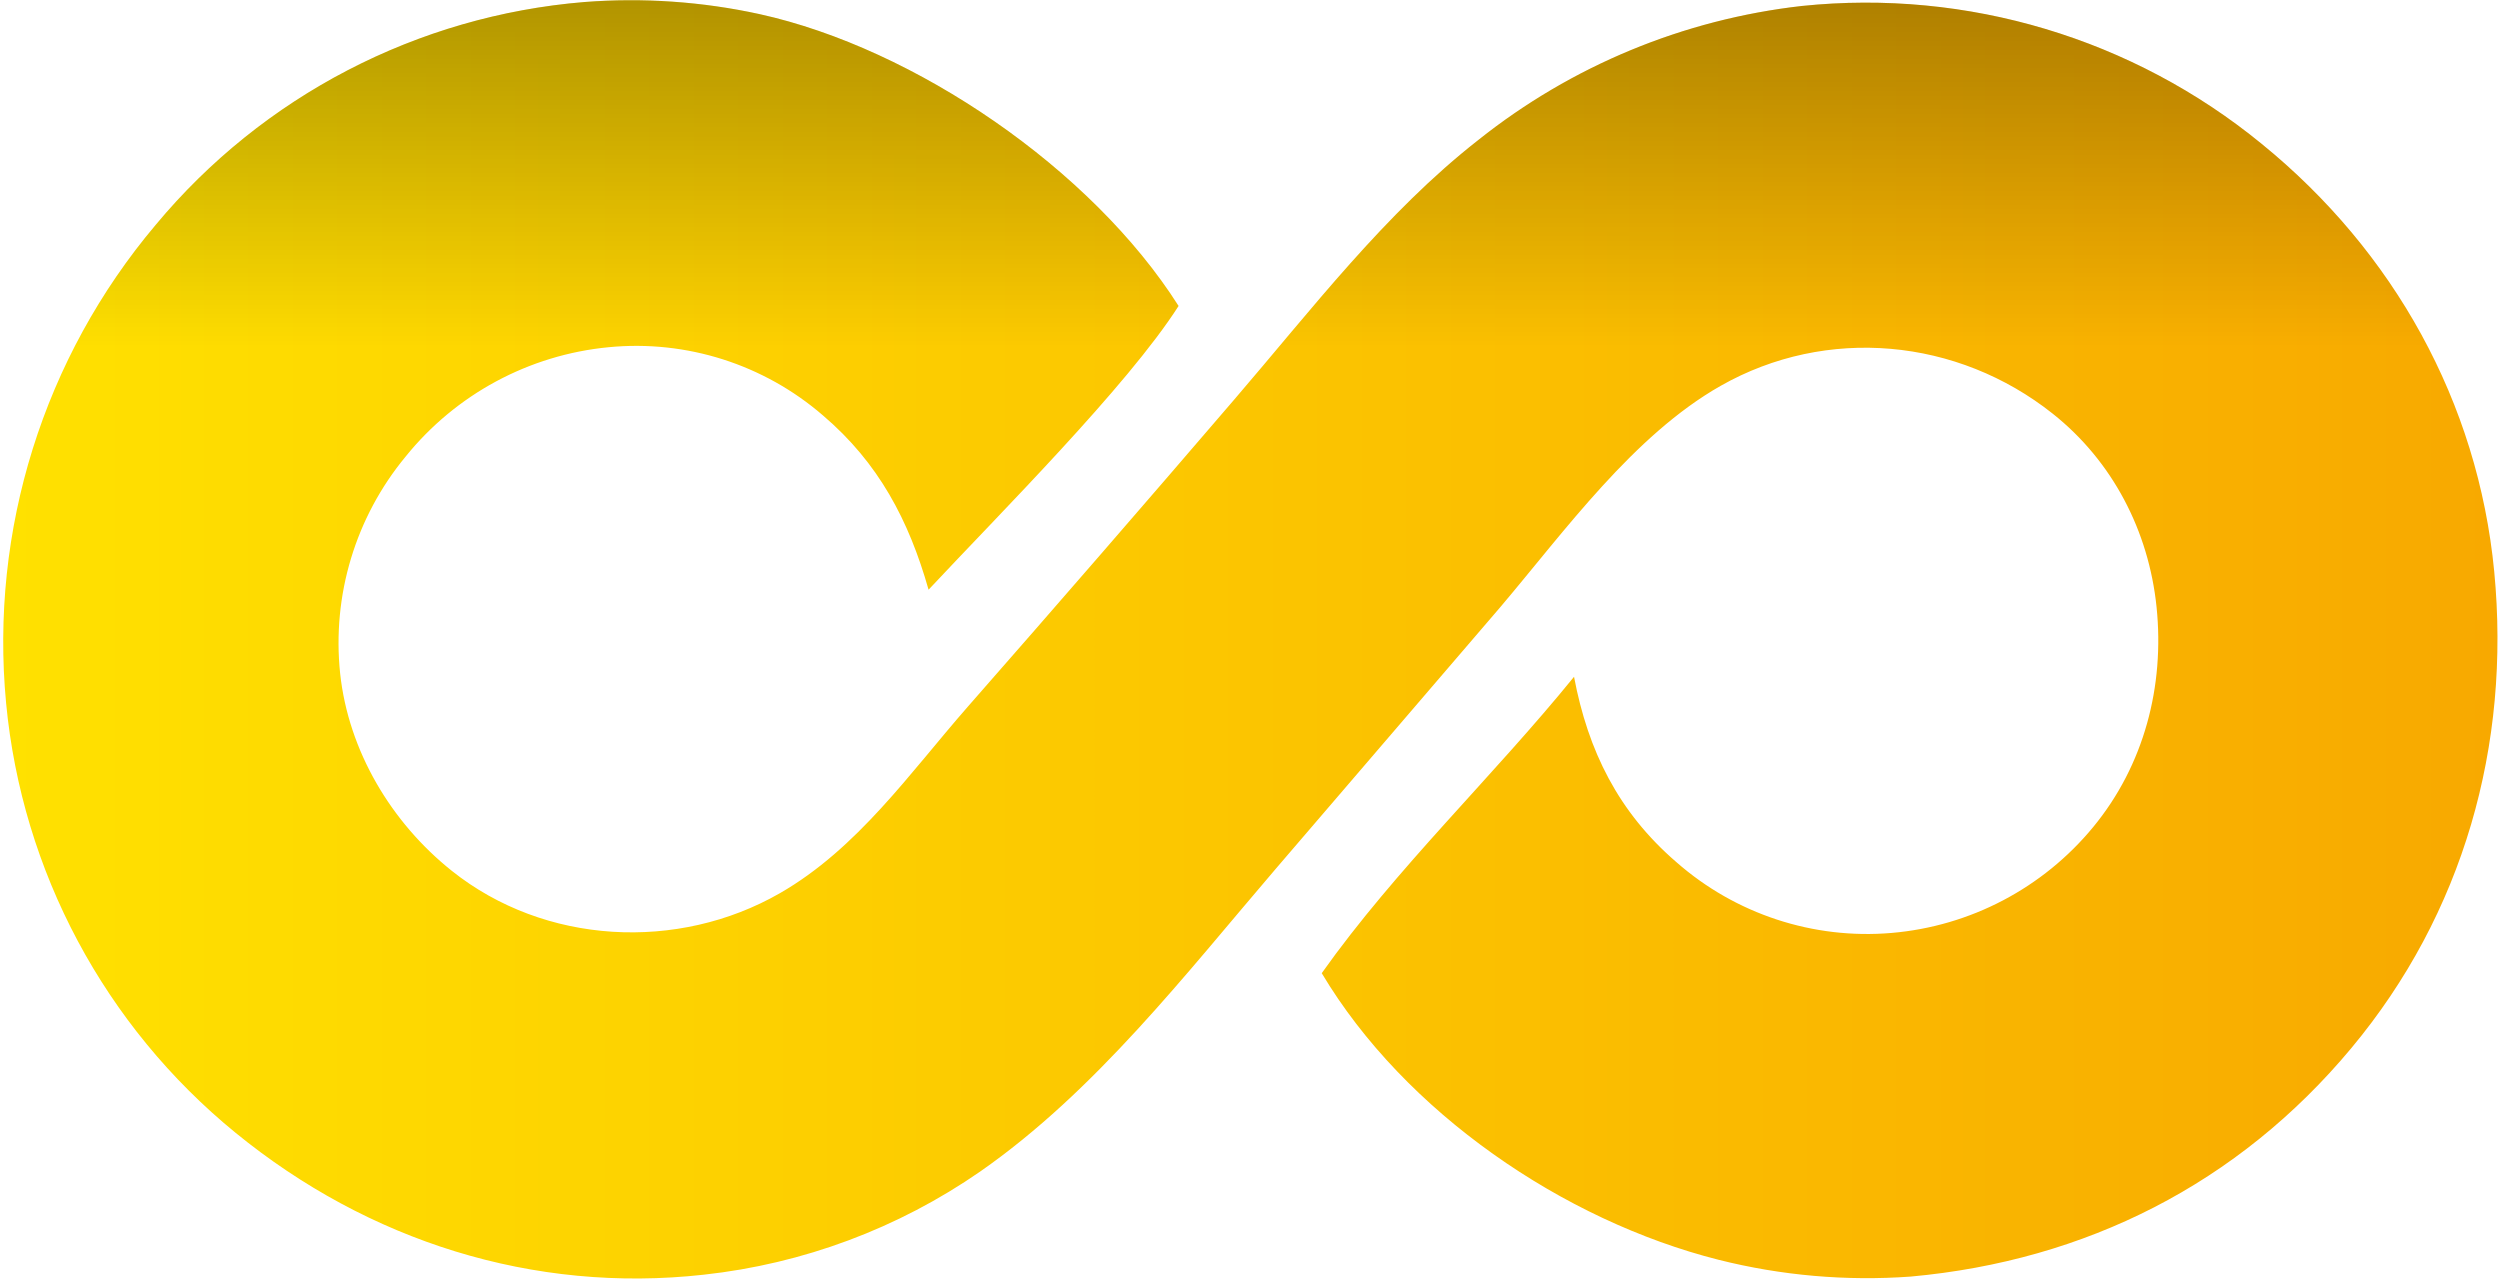
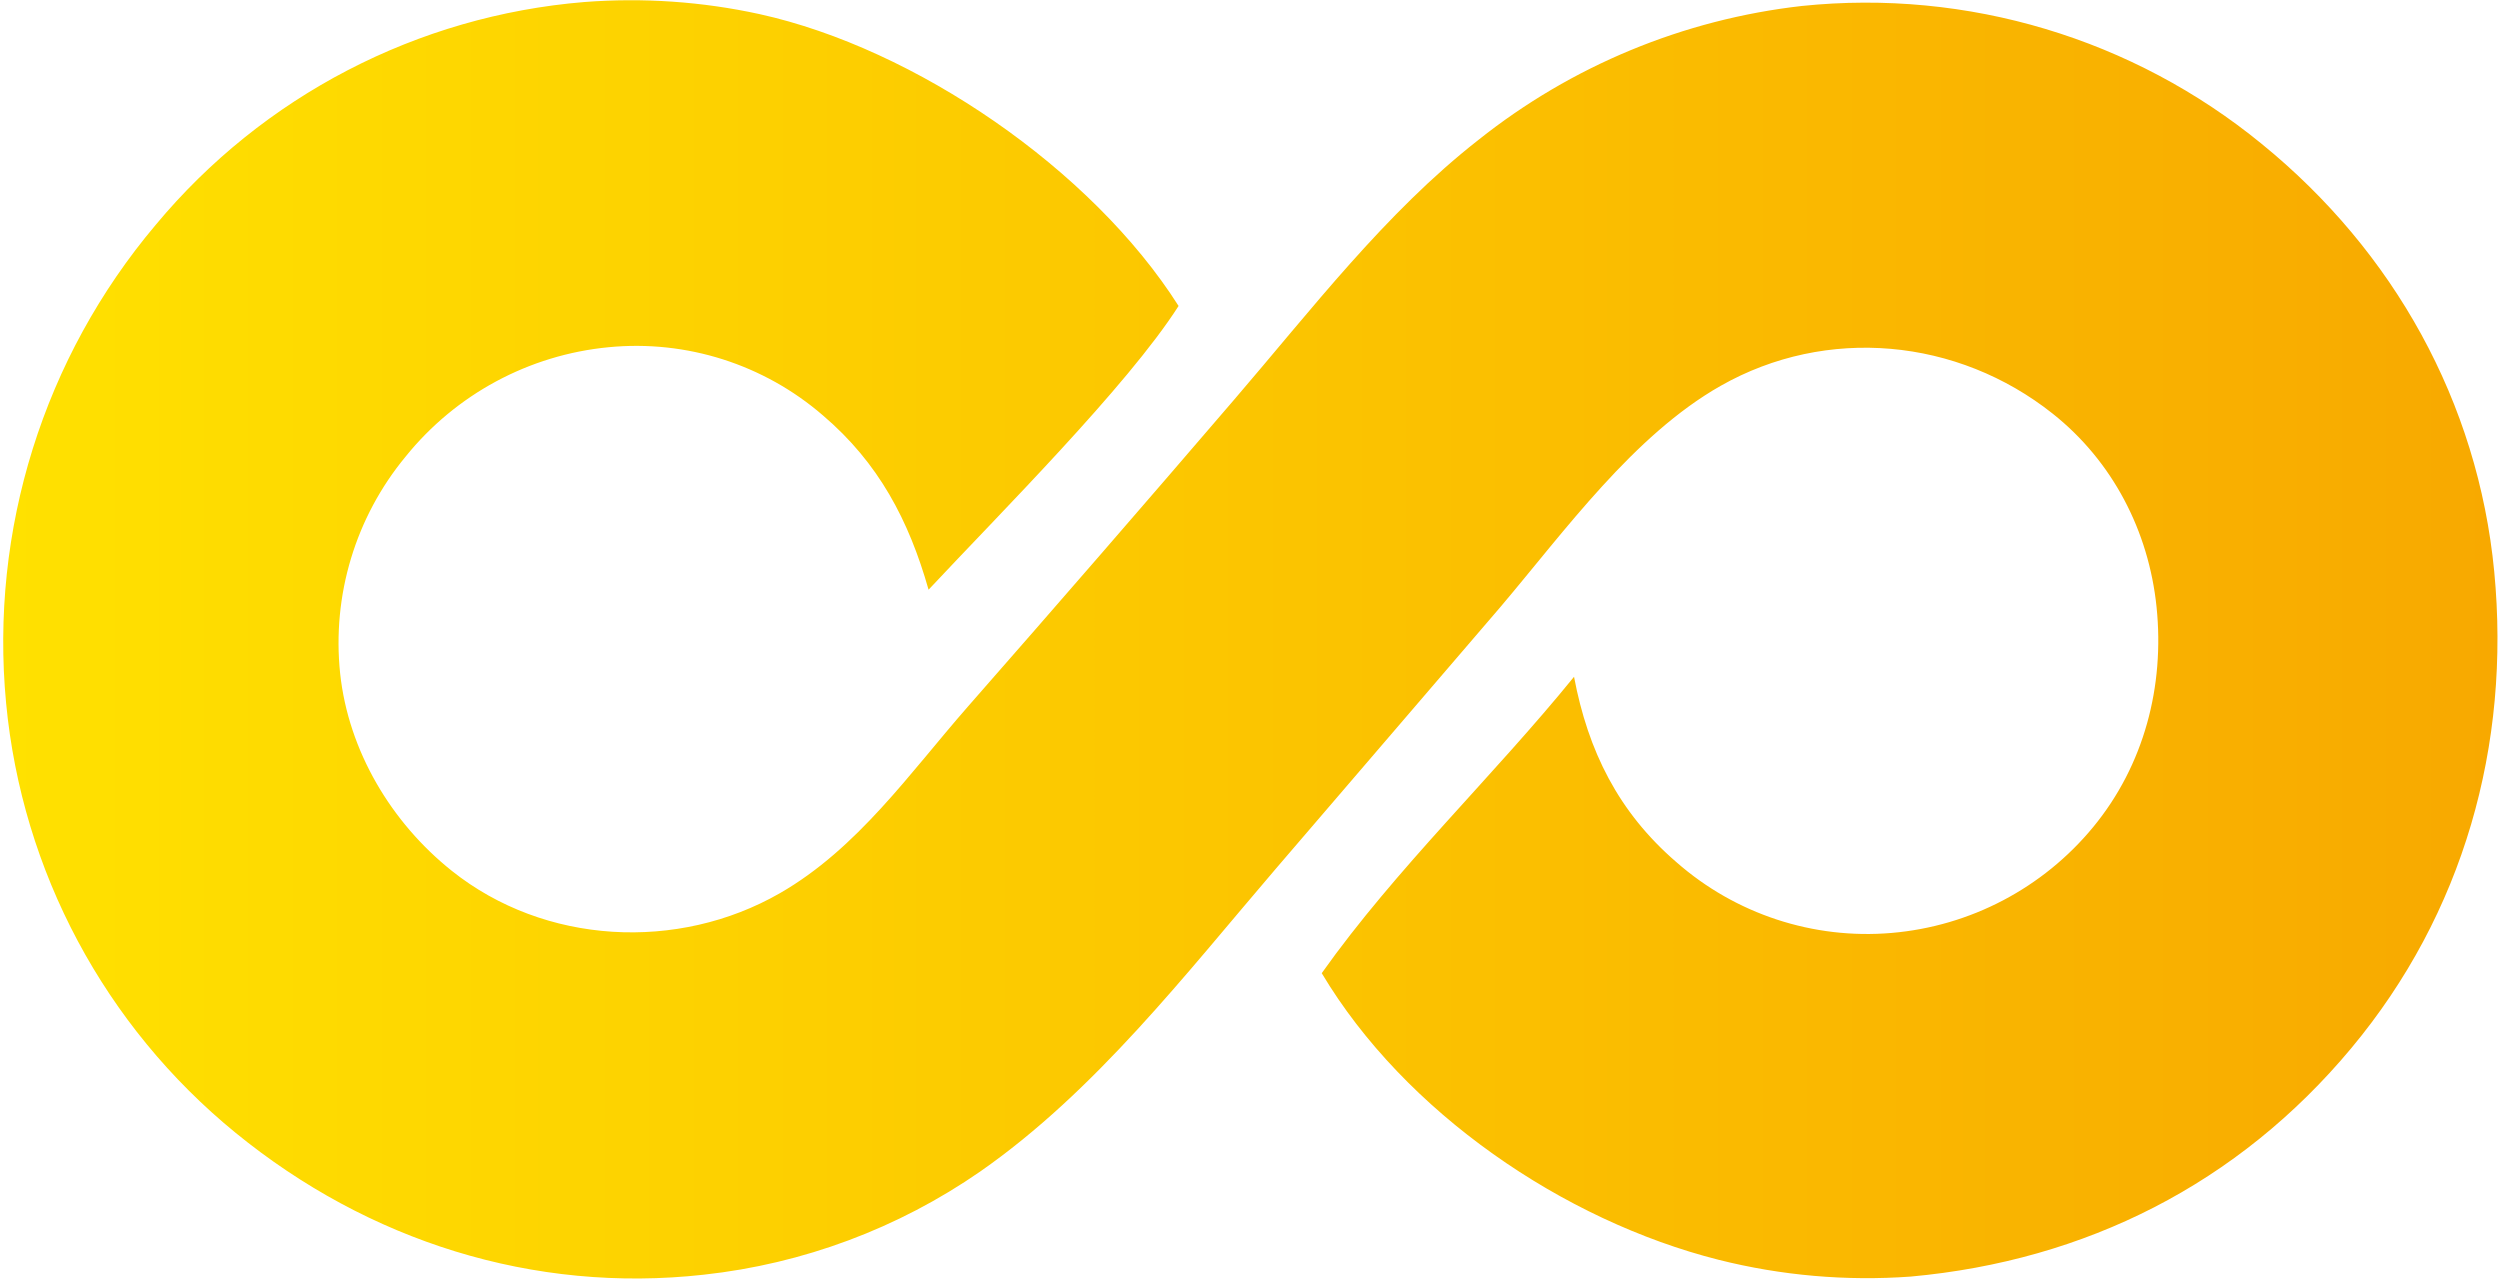
<svg xmlns="http://www.w3.org/2000/svg" width="616" height="316" viewBox="0 0 616 316" fill="none">
  <path d="M387.843 166.758C391.296 185.052 398.779 200.121 413.072 212.441C427.627 225.229 446.769 231.528 466.073 229.878C485.473 228.224 503.386 218.818 515.762 203.787C528.317 188.54 533.386 169.072 531.373 149.541C529.447 130.857 520.548 113.64 505.794 101.933C482.34 83.306 450.099 80.237 423.968 95.071C402.542 107.236 385.601 130.788 369.772 149.483L314.406 214.003C292.057 240.083 269.921 268.866 241.518 288.666C221.286 302.68 197.875 311.417 173.408 314.085C131.372 318.761 90.684 305.773 58.032 279.111C25.792 252.793 5.434 214.659 1.502 173.23C-2.535 130.582 10.758 88.106 38.386 55.379C64.798 23.648 102.86 3.876 144.006 0.497C158.451 -0.614 172.983 0.382 187.138 3.475C225.484 11.918 269.031 41.701 290.401 75.391C277.739 95.22 246.014 126.871 228.8 145.302C223.952 128.222 216.491 114.041 202.783 102.368C188.231 89.779 169.154 83.696 150 85.552C130.357 87.43 112.302 97.156 99.924 112.529C87.595 127.443 81.787 146.688 83.81 165.933C85.853 185.017 96.407 202.684 111.339 214.586C134.212 232.817 167.046 234.523 192.191 220.071C211.286 209.096 224.186 190.441 238.431 174.169C260.449 149.071 282.329 123.846 304.069 98.508C322.986 76.514 341.329 52.412 364.299 34.462C387.233 16.202 414.842 4.77 443.97 1.471C484.769 -2.756 525.568 9.489 557.303 35.47C589.775 61.897 610.57 99.092 614.579 140.846C618.686 183.62 606.981 225.136 579.358 258.27C551.502 291.686 513.919 310.626 470.817 314.548C454.92 315.701 438.943 314.307 423.486 310.419C385.202 300.749 346.147 274.085 325.675 239.789C343.988 213.977 367.849 191.391 387.843 166.758Z" fill="url(#paint0_linear_40_36)" />
-   <path d="M387.843 166.758C391.296 185.052 398.779 200.121 413.072 212.441C427.627 225.229 446.769 231.528 466.073 229.878C485.473 228.224 503.386 218.818 515.762 203.787C528.317 188.54 533.386 169.072 531.373 149.541C529.447 130.857 520.548 113.64 505.794 101.933C482.34 83.306 450.099 80.237 423.968 95.071C402.542 107.236 385.601 130.788 369.772 149.483L314.406 214.003C292.057 240.083 269.921 268.866 241.518 288.666C221.286 302.68 197.875 311.417 173.408 314.085C131.372 318.761 90.684 305.773 58.032 279.111C25.792 252.793 5.434 214.659 1.502 173.23C-2.535 130.582 10.758 88.106 38.386 55.379C64.798 23.648 102.86 3.876 144.006 0.497C158.451 -0.614 172.983 0.382 187.138 3.475C225.484 11.918 269.031 41.701 290.401 75.391C277.739 95.22 246.014 126.871 228.8 145.302C223.952 128.222 216.491 114.041 202.783 102.368C188.231 89.779 169.154 83.696 150 85.552C130.357 87.43 112.302 97.156 99.924 112.529C87.595 127.443 81.787 146.688 83.81 165.933C85.853 185.017 96.407 202.684 111.339 214.586C134.212 232.817 167.046 234.523 192.191 220.071C211.286 209.096 224.186 190.441 238.431 174.169C260.449 149.071 282.329 123.846 304.069 98.508C322.986 76.514 341.329 52.412 364.299 34.462C387.233 16.202 414.842 4.77 443.97 1.471C484.769 -2.756 525.568 9.489 557.303 35.47C589.775 61.897 610.57 99.092 614.579 140.846C618.686 183.62 606.981 225.136 579.358 258.27C551.502 291.686 513.919 310.626 470.817 314.548C454.92 315.701 438.943 314.307 423.486 310.419C385.202 300.749 346.147 274.085 325.675 239.789C343.988 213.977 367.849 191.391 387.843 166.758Z" fill="url(#paint1_linear_40_36)" fill-opacity="0.3" />
  <defs>
    <linearGradient id="paint0_linear_40_36" x1="0.792" y1="157.54" x2="615.379" y2="157.54" gradientUnits="userSpaceOnUse">
      <stop stop-color="#FFE100" />
      <stop offset="1" stop-color="#F8A900" />
    </linearGradient>
    <linearGradient id="paint1_linear_40_36" x1="308.085" y1="85.677" x2="308.085" y2="0.057" gradientUnits="userSpaceOnUse">
      <stop stop-opacity="0" />
      <stop offset="1" />
    </linearGradient>
  </defs>
</svg>